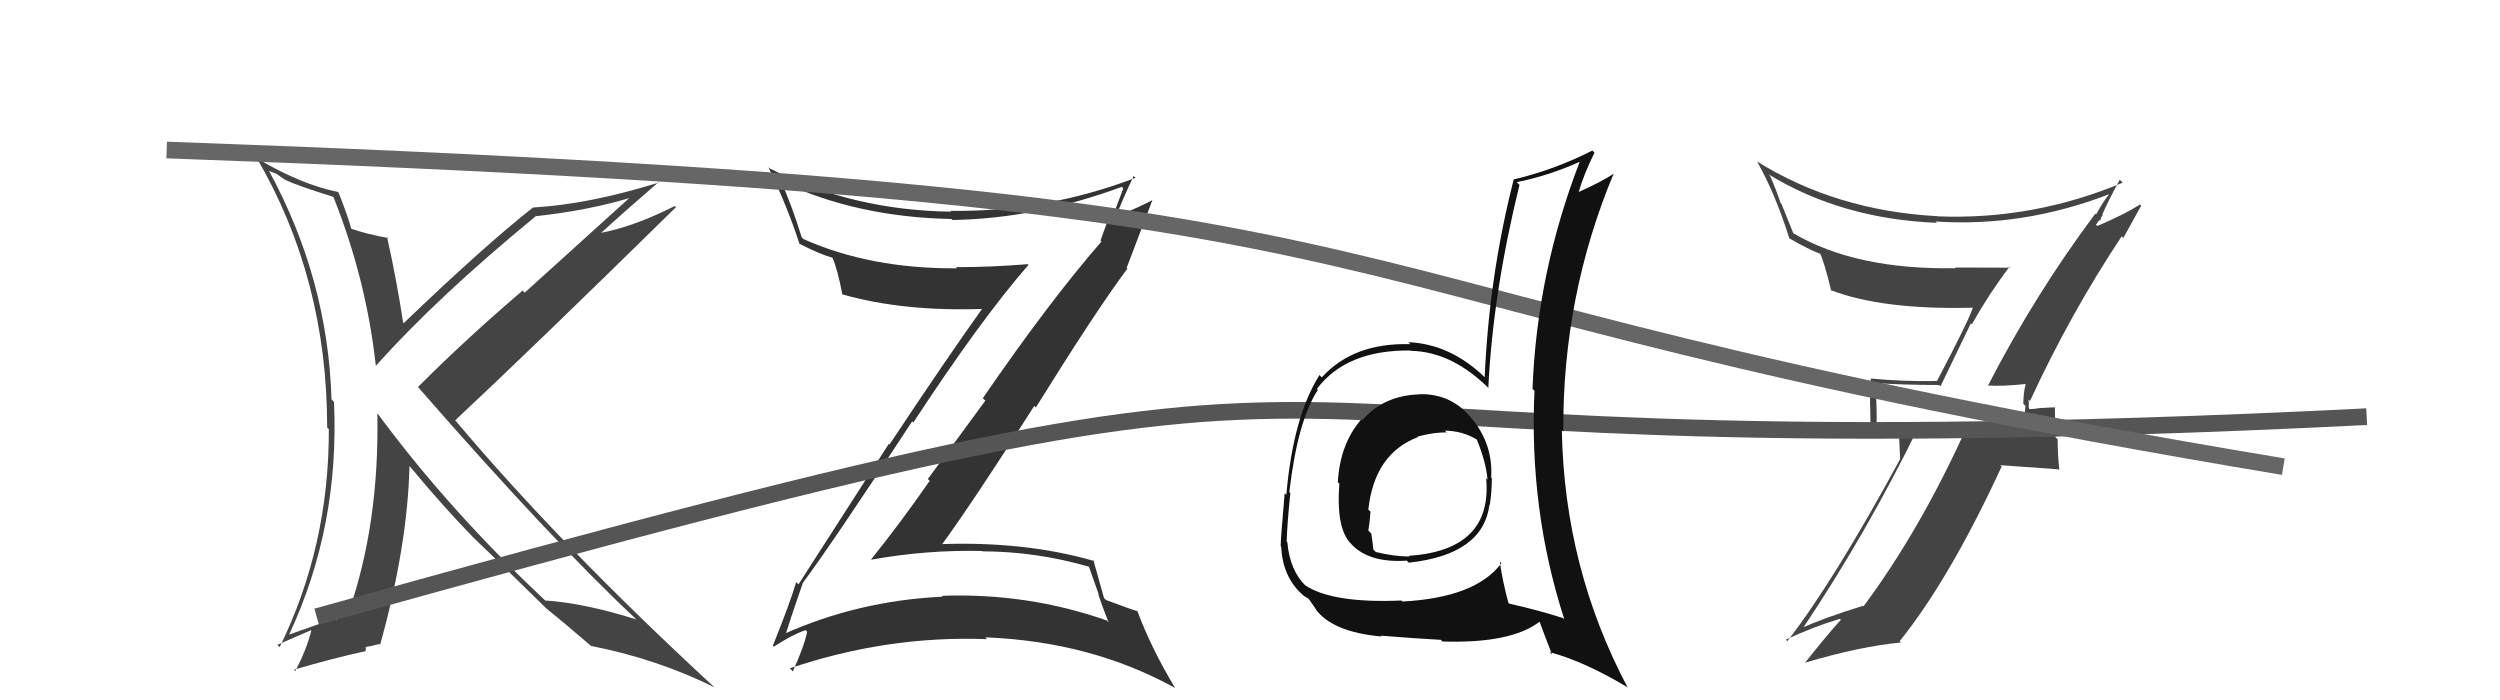
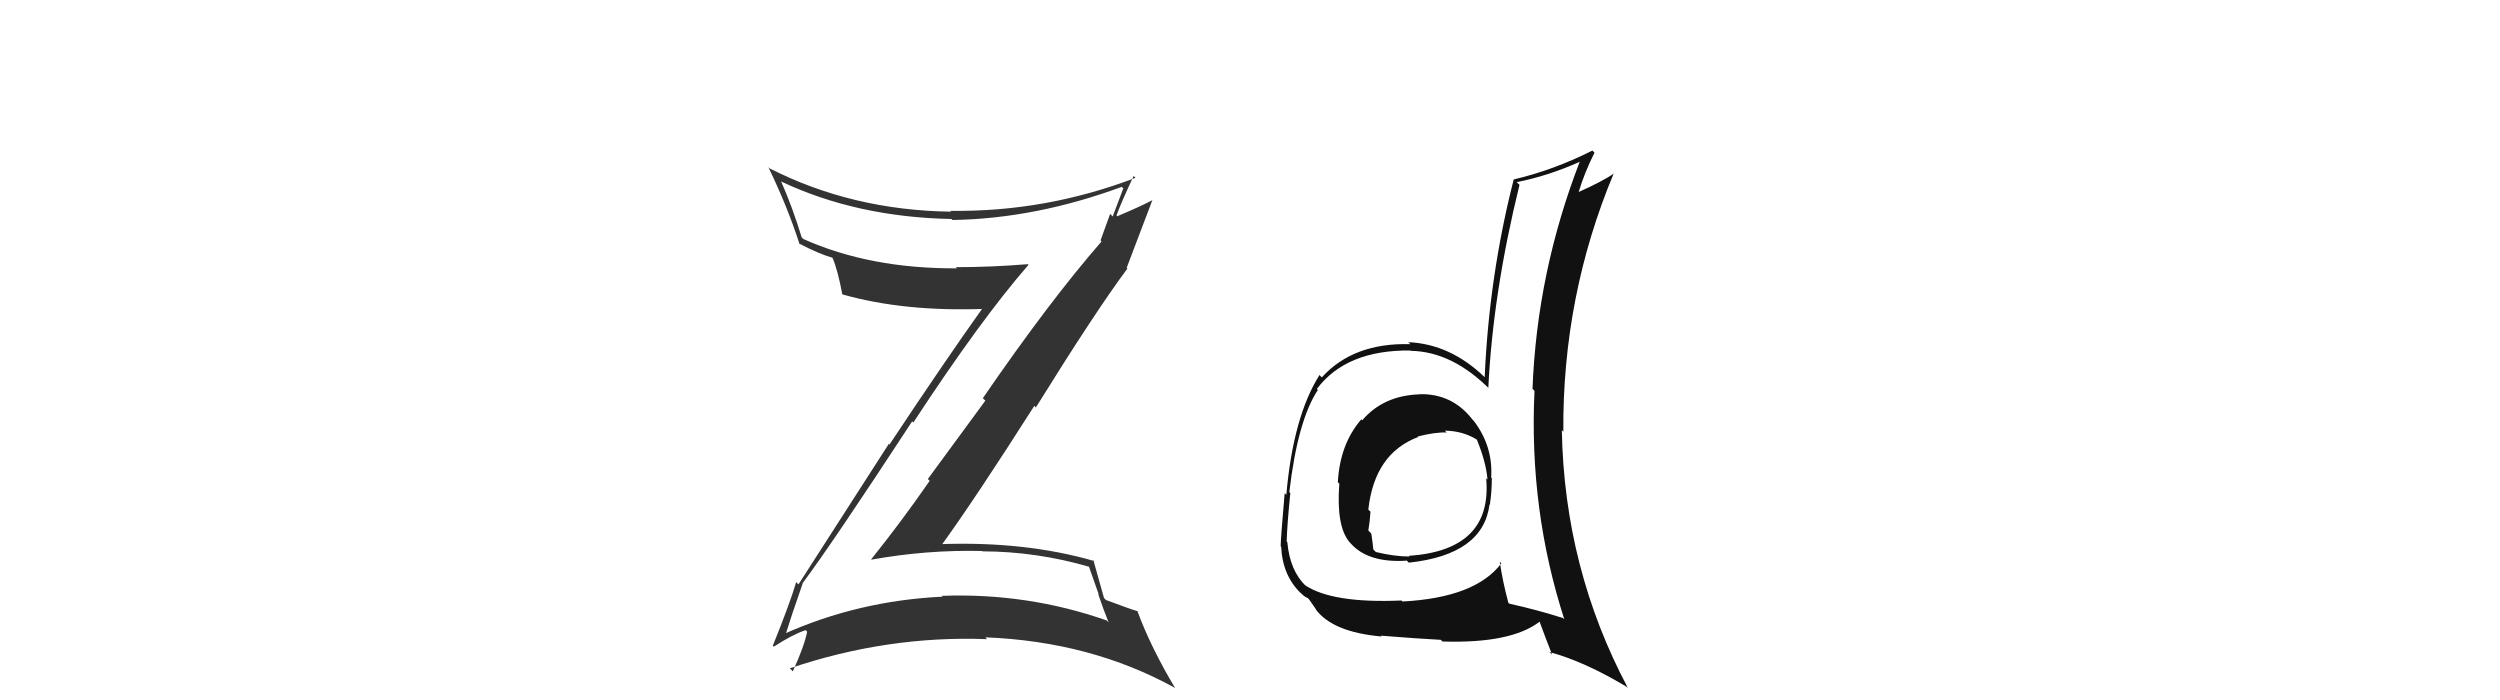
<svg xmlns="http://www.w3.org/2000/svg" width="150" height="42" viewBox="0,0,150,42">
-   <path fill="#444" d="M20.12 11.93L19.97 11.79L20.01 11.83Q21.98 16.77 22.55 21.95L22.49 21.89L22.55 21.95Q26.25 17.81 32.15 12.97L32.04 12.86L32.16 12.97Q35.32 12.63 37.94 11.83L37.88 11.77L31.48 17.56L31.36 17.43Q27.93 20.36 25.08 23.22L25.17 23.31L25.06 23.20Q33.16 32.48 38.22 37.20L38.13 37.11L38.20 37.17Q35.04 36.18 32.72 36.03L32.73 36.04L32.80 36.11Q27.03 30.72 22.72 24.90L22.72 24.89L22.64 24.81Q22.77 31.45 20.90 36.78L20.83 36.71L20.91 36.78Q20.64 36.78 20.14 36.97L20.14 36.98L20.21 37.23L20.10 37.12Q19.91 37.16 17.36 38.07L17.41 38.12L17.35 38.07Q20.38 31.58 20.04 24.12L19.90 23.97L19.89 23.97Q19.68 16.76 16.14 10.25L16.17 10.27L16.59 10.43L16.99 10.71L17.06 10.75L17.11 10.79Q17.78 11.12 19.99 11.81ZM20.32 11.56L20.22 11.47L20.28 11.52Q18.11 11.08 15.49 9.55L15.32 9.38L15.40 9.47Q19.63 16.71 19.63 25.65L19.64 25.66L19.73 25.75Q19.75 32.77 16.78 38.83L16.64 38.69L18.66 37.81L18.68 37.83Q18.40 38.96 17.72 40.26L17.73 40.27L17.64 40.18Q19.99 39.49 21.93 39.07L21.93 39.07L21.96 38.87L21.92 38.82Q22.19 38.79 22.76 38.64L22.80 38.68L22.81 38.68Q24.45 32.76 24.57 27.96L24.53 27.92L24.63 28.03Q26.60 30.41 28.43 32.28L28.37 32.21L28.42 32.27Q29.66 33.44 32.67 36.40L32.67 36.40L32.59 36.32L32.75 36.48Q33.70 37.24 35.56 38.84L35.44 38.72L35.48 38.76Q39.41 39.53 42.87 41.24L42.84 41.21L42.89 41.26Q33.59 32.68 27.35 25.26L27.33 25.24L27.31 25.22Q31.80 21.03 40.56 12.43L40.52 12.39L40.49 12.36Q38.03 13.60 36.02 13.98L35.86 13.82L36.04 14.00Q37.19 12.94 39.51 10.93L39.41 10.82L39.54 10.95Q35.33 12.26 31.98 12.45L31.99 12.47L31.98 12.45Q29.10 14.71 24.22 19.39L24.27 19.44L24.19 19.36Q23.79 16.75 23.22 14.20L23.29 14.27L23.29 14.28Q22.05 14.06 21.06 13.72L21.10 13.76L21.08 13.74Q20.89 13.01 20.32 11.57Z" />
-   <path fill="#444" d="M119.41 23.27L119.23 23.08L119.27 23.13Q120.13 23.19 121.54 23.04L121.49 22.99L121.54 23.03Q121.40 23.58 121.40 24.23L121.53 24.36L121.41 25.50L121.40 25.49Q120.71 25.63 119.88 25.71L119.88 25.72L119.83 25.67Q118.90 25.62 118.07 25.58L118.21 25.72L118.04 25.55Q115.24 31.77 111.81 36.38L111.92 36.49L111.78 36.35Q109.37 37.09 108.07 37.70L107.99 37.62L108.13 37.76Q112.07 31.88 115.12 25.60L115.24 25.72L112.51 25.62L112.59 25.70Q112.63 24.41 112.52 23.07L112.41 22.97L112.42 22.98Q114.29 23.10 116.35 23.10L116.43 23.18L118.25 19.40L118.31 19.46Q119.35 17.61 120.57 16.01L120.51 15.96L120.62 16.06Q118.89 16.05 117.29 16.05L117.42 16.18L117.33 16.09Q111.35 16.20 107.59 13.99L107.61 14.02L106.89 12.24L106.83 12.17Q106.59 11.43 106.21 10.56L106.09 10.44L106.11 10.46Q110.50 13.14 116.21 13.37L116.23 13.38L116.13 13.29Q121.39 13.64 126.53 11.66L126.49 11.62L126.54 11.67Q126.26 11.99 125.76 12.87L125.84 12.95L125.72 12.82Q122.13 17.61 119.28 23.13ZM127.48 14.35L127.40 14.28L128.47 12.34L128.40 12.27Q127.52 12.84 125.84 13.56L125.76 13.48L125.97 13.19L126.02 13.24Q126.06 13.01 126.17 12.90L126.12 12.84L126.14 12.87Q126.46 12.12 127.18 10.79L127.26 10.86L127.36 10.96Q121.99 13.21 116.25 12.98L116.17 12.91L116.23 12.97Q110.15 12.64 105.39 9.67L105.44 9.71L105.43 9.70Q106.52 11.63 107.36 14.30L107.33 14.27L107.36 14.30Q108.47 14.95 109.27 15.25L109.25 15.24L109.19 15.18Q109.42 15.60 109.88 17.46L109.74 17.33L109.80 17.39Q112.93 18.61 118.45 18.46L118.56 18.57L118.39 18.40Q118.20 19.09 116.22 22.86L116.17 22.81L116.23 22.86Q114.21 22.90 112.23 22.71L112.18 22.66L112.25 22.73Q112.20 23.44 112.20 24.32L112.21 24.33L112.24 26.07L113.94 26.09L114.01 27.57L114.00 27.56Q110.02 34.89 107.24 38.47L107.22 38.45L107.15 38.38Q108.76 37.62 110.39 37.13L110.48 37.21L110.45 37.19Q109.69 38.02 108.32 39.74L108.44 39.86L108.34 39.75Q111.62 38.78 114.06 38.55L113.97 38.46L113.98 38.47Q116.97 34.76 120.10 27.99L120.02 27.91L123.51 28.16L123.56 28.21Q123.46 27.27 123.46 26.36L123.33 26.23L123.29 24.40L123.33 24.44Q123.06 24.44 122.51 24.48L122.53 24.50L122.50 24.47Q121.98 24.55 121.72 24.55L121.77 24.60L121.79 24.62Q121.69 24.40 121.73 24.25L121.74 24.27L121.71 23.97L121.80 24.06Q124.22 18.82 127.30 14.18Z" />
  <path fill="#333" d="M48.19 35.04L48.13 34.98L48.15 35.00Q49.97 32.56 54.73 25.28L54.63 25.19L54.80 25.35Q58.85 19.17 61.71 15.89L61.56 15.75L61.67 15.85Q59.45 16.03 57.35 16.03L57.35 16.03L57.42 16.10Q52.20 16.13 48.20 14.34L48.28 14.42L48.10 14.24Q47.55 12.43 46.86 10.87L46.91 10.91L46.89 10.90Q51.42 13.03 57.09 13.14L57.03 13.08L57.15 13.20Q62.13 13.12 67.31 11.21L67.41 11.32L67.40 11.30Q67.07 12.19 66.76 12.99L66.61 12.83L66.03 14.43L66.09 14.49Q62.97 18.07 58.97 23.89L59.12 24.04L55.67 28.74L55.78 28.85Q54.10 31.28 52.27 33.56L52.29 33.58L52.28 33.58Q55.61 32.98 58.93 33.06L58.80 32.94L58.94 33.08Q62.20 33.09 65.36 34.01L65.33 33.98L65.93 35.68L65.89 35.64Q66.18 36.51 66.52 37.35L66.43 37.25L66.41 37.23Q61.65 35.56 56.51 35.75L56.54 35.78L56.56 35.80Q51.48 36.04 46.99 38.06L47.06 38.13L47.10 38.18Q47.44 37.07 48.16 35.01ZM46.42 38.79L46.43 38.80L46.43 38.80Q47.53 38.08 48.33 37.81L48.33 37.80L48.43 37.90Q48.26 38.76 47.57 40.28L47.47 40.18L47.39 40.10Q53.25 38.12 59.22 38.35L59.15 38.27L59.12 38.24Q65.46 38.49 70.49 41.27L70.49 41.27L70.53 41.32Q69.05 38.85 68.25 36.68L68.31 36.73L68.25 36.67Q67.88 36.57 66.36 36.00L66.29 35.93L66.24 35.88Q66.01 35.09 65.60 33.60L65.74 33.74L65.65 33.66Q61.49 32.46 56.38 32.65L56.49 32.76L56.47 32.74Q58.52 29.91 62.06 24.35L62.03 24.32L62.15 24.45Q65.74 18.67 67.64 16.12L67.64 16.11L67.60 16.07Q68.12 14.70 69.15 11.99L69.16 12.00L69.16 12.00Q68.49 12.36 67.05 12.97L67.11 13.04L66.99 12.92Q67.30 12.08 68.02 10.56L68.10 10.64L68.13 10.67Q62.73 12.73 57.02 12.65L57.08 12.71L57.07 12.70Q51.12 12.62 46.17 10.10L46.05 9.98L46.11 10.05Q47.25 12.40 47.97 14.64L48.02 14.69L47.94 14.61Q49.13 15.23 49.93 15.46L49.97 15.50L49.96 15.49Q50.27 16.22 50.54 17.67L50.49 17.61L50.53 17.66Q54.26 18.72 59.13 18.53L59.01 18.41L59.01 18.41Q56.68 21.68 53.37 26.67L53.33 26.63L47.91 35.06L47.77 34.93Q47.40 36.19 46.37 38.74Z" />
-   <path d="M19 37 C94 16,62 29,142 25" stroke="#555" fill="none" />
-   <path d="M10 9 C94 12,71 17,137 28" stroke="#666" fill="none" />
  <path fill="#111" d="M85.10 23.56L85.12 23.58L85.20 23.66Q83.01 23.72 81.73 25.22L81.76 25.25L81.68 25.16Q80.39 26.65 80.27 28.94L80.29 28.95L80.36 29.02Q80.16 31.60 80.99 32.55L81.04 32.60L81.03 32.59Q82.08 33.79 84.40 33.64L84.36 33.59L84.53 33.76Q88.99 33.28 89.37 30.27L89.52 30.42L89.39 30.29Q89.51 29.50 89.51 28.70L89.60 28.79L89.47 28.65Q89.59 26.79 88.44 25.27L88.38 25.21L88.34 25.16Q87.13 23.61 85.18 23.65ZM90.08 33.79L90.04 33.76L90.08 33.80Q88.53 35.86 84.15 36.09L84.17 36.11L84.09 36.03Q79.94 36.21 78.30 35.11L78.29 35.11L78.36 35.17Q77.39 34.24 77.24 32.53L77.16 32.45L77.20 32.49Q77.23 31.45 77.42 29.58L77.39 29.56L77.36 29.52Q77.86 25.23 79.07 23.40L79.15 23.47L79.01 23.34Q80.77 20.99 84.62 21.03L84.50 20.90L84.64 21.05Q87.16 21.09 89.45 23.42L89.47 23.44L89.30 23.27Q89.57 17.60 91.17 11.09L91.15 11.07L91.00 10.93Q92.94 10.54 94.80 9.70L94.93 9.82L94.79 9.69Q92.22 16.33 91.95 23.33L91.93 23.31L92.07 23.45Q91.73 30.57 93.86 37.16L93.78 37.08L93.80 37.09Q92.27 36.60 90.56 36.22L90.58 36.24L90.50 36.16Q90.14 34.81 89.99 33.71ZM93.13 39.29L93.08 39.23L92.96 39.12Q95.07 39.69 97.62 41.22L97.59 41.19L97.68 41.29Q93.86 34.11 93.71 25.81L93.72 25.82L93.80 25.90Q93.74 17.78 96.83 10.39L96.87 10.44L96.84 10.41Q96.17 10.87 94.72 11.52L94.59 11.39L94.72 11.52Q95.06 10.38 95.67 9.16L95.56 9.05L95.55 9.03Q93.24 10.20 90.81 10.77L90.68 10.64L90.82 10.78Q89.35 16.54 89.08 22.63L89.10 22.65L89.09 22.64Q87.02 20.64 84.50 20.53L84.53 20.56L84.62 20.65Q81.21 20.55 79.31 22.64L79.30 22.64L79.17 22.50Q77.59 25.00 77.18 29.69L77.05 29.56L77.08 29.59Q76.84 32.35 76.84 32.77L76.85 32.79L76.87 32.80Q76.95 34.56 78.09 35.63L78.03 35.56L78.10 35.63Q78.27 35.81 78.46 35.88L78.55 35.97L78.98 36.59L78.92 36.53Q79.93 37.93 82.90 38.19L82.83 38.12L82.85 38.14Q85.08 38.32 86.45 38.39L86.58 38.52L86.55 38.49Q90.68 38.62 92.39 37.29L92.39 37.28L92.36 37.26Q92.68 38.14 93.13 39.29ZM86.84 25.99L86.75 25.90L86.69 25.84Q87.73 25.85 88.57 26.35L88.65 26.42L88.62 26.40Q89.17 27.75 89.25 28.78L89.18 28.70L89.17 28.70Q89.56 33.01 84.53 33.35L84.41 33.23L84.57 33.39Q83.66 33.39 82.55 33.12L82.52 33.09L82.40 32.97Q82.36 32.55 82.28 32.02L82.13 31.86L82.10 31.83Q82.19 31.31 82.23 30.70L82.12 30.60L82.10 30.57Q82.47 27.21 85.09 26.22L85.19 26.32L85.06 26.19Q86.12 25.92 86.81 25.95Z" />
</svg>